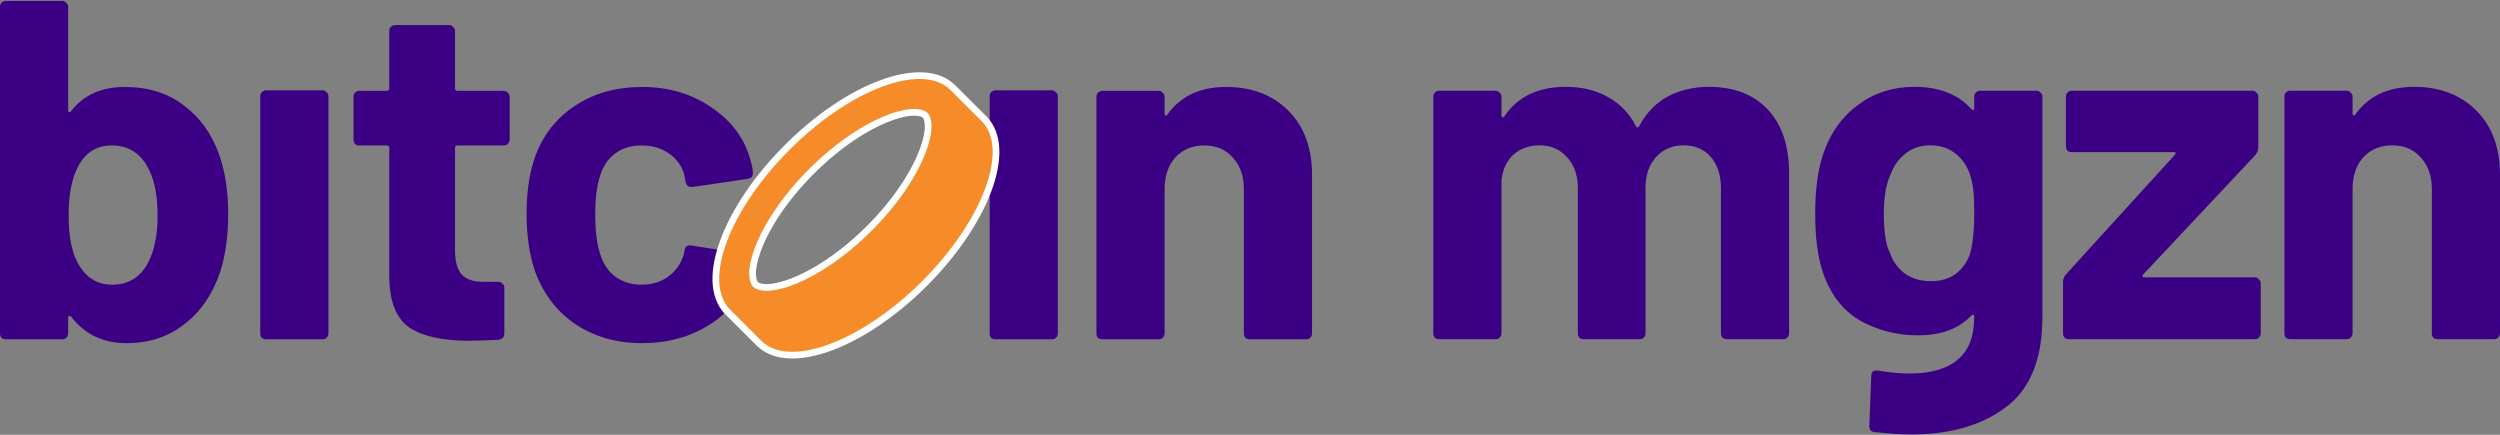
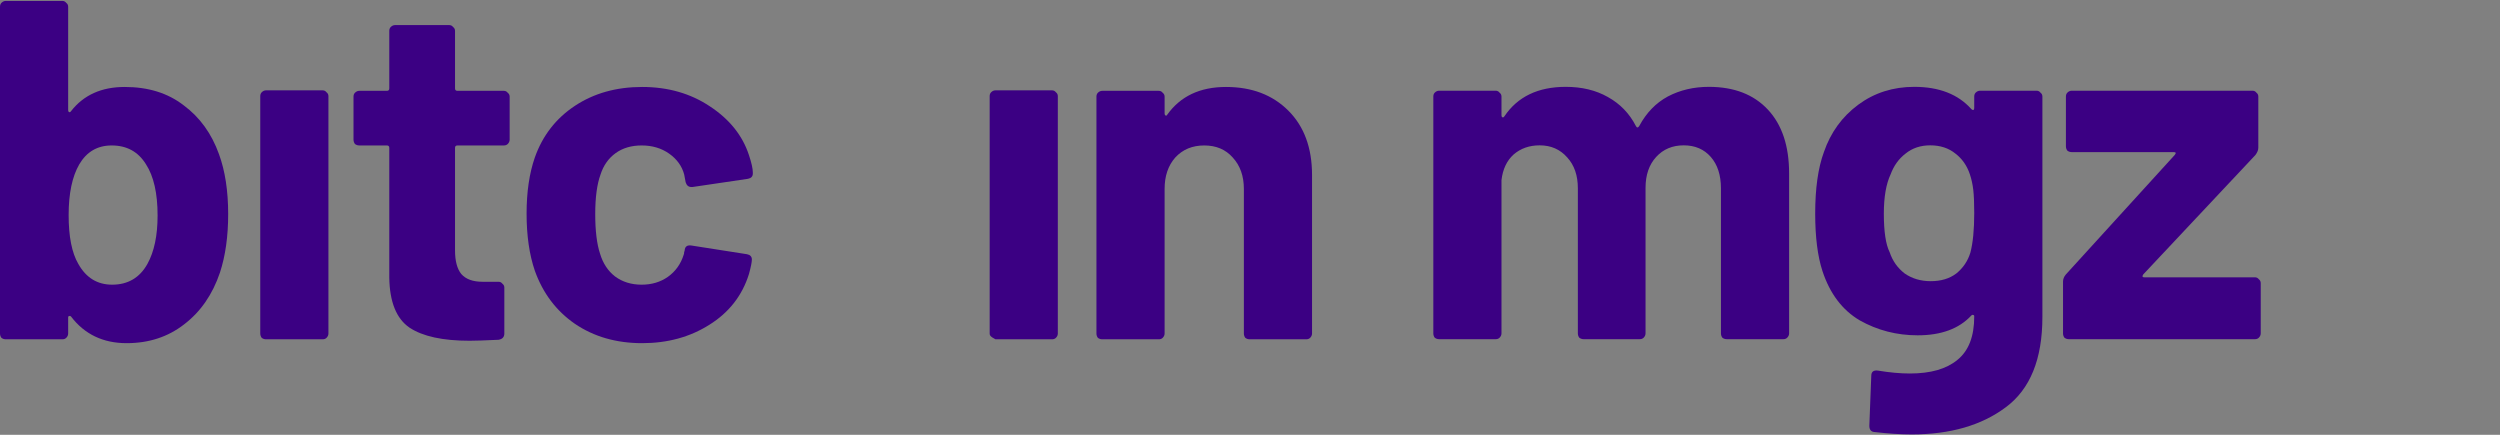
<svg xmlns="http://www.w3.org/2000/svg" width="552" height="96" viewBox="0 0 552 96" fill="none">
  <rect x="0" y="0" width="552" height="96" fill="#808080" stroke="none" />
  <path d="M270.699 19.201C276.392 19.201 280.981 20.945 284.468 24.431C287.955 27.918 289.698 32.65 289.698 38.627V73.637C289.698 73.992 289.556 74.313 289.271 74.597C289.058 74.811 288.773 74.917 288.417 74.917H275.929C275.573 74.917 275.253 74.811 274.968 74.597C274.755 74.313 274.648 73.992 274.648 73.637V41.722C274.648 38.876 273.83 36.563 272.193 34.785C270.628 33.006 268.529 32.116 265.896 32.116C263.263 32.116 261.128 33.006 259.492 34.785C257.926 36.563 257.144 38.876 257.144 41.722V73.637C257.144 73.992 257.001 74.313 256.717 74.597C256.503 74.811 256.219 74.917 255.863 74.917H243.375C243.019 74.917 242.699 74.811 242.414 74.597C242.2 74.313 242.094 73.992 242.094 73.637V21.336C242.094 20.98 242.2 20.695 242.414 20.482C242.699 20.197 243.019 20.055 243.375 20.055H255.863C256.219 20.055 256.503 20.197 256.717 20.482C257.001 20.695 257.144 20.98 257.144 21.336V25.072C257.144 25.285 257.215 25.427 257.357 25.498C257.499 25.57 257.606 25.534 257.677 25.392C260.595 21.265 264.935 19.201 270.699 19.201Z" fill="#3B0083" />
-   <path d="M219.799 74.917C219.443 74.917 219.123 74.811 218.838 74.597C218.625 74.313 218.518 73.992 218.518 73.637V21.229C218.518 20.873 218.625 20.589 218.838 20.375C219.123 20.091 219.443 19.948 219.799 19.948H232.287C232.643 19.948 232.927 20.091 233.141 20.375C233.426 20.589 233.568 20.873 233.568 21.229V73.637C233.568 73.992 233.426 74.313 233.141 74.597C232.927 74.811 232.643 74.917 232.287 74.917H219.799Z" fill="#3B0083" />
+   <path d="M219.799 74.917C218.625 74.313 218.518 73.992 218.518 73.637V21.229C218.518 20.873 218.625 20.589 218.838 20.375C219.123 20.091 219.443 19.948 219.799 19.948H232.287C232.643 19.948 232.927 20.091 233.141 20.375C233.426 20.589 233.568 20.873 233.568 21.229V73.637C233.568 73.992 233.426 74.313 233.141 74.597C232.927 74.811 232.643 74.917 232.287 74.917H219.799Z" fill="#3B0083" />
  <path d="M141.781 75.771C136.089 75.771 131.143 74.348 126.945 71.502C122.818 68.656 119.865 64.742 118.086 59.761C116.876 56.203 116.271 52.005 116.271 47.166C116.271 42.398 116.876 38.271 118.086 34.785C119.794 29.946 122.747 26.139 126.945 23.364C131.143 20.589 136.089 19.201 141.781 19.201C147.474 19.201 152.455 20.624 156.724 23.471C161.065 26.317 163.947 29.91 165.37 34.251C165.939 35.959 166.224 37.239 166.224 38.093V38.307C166.224 38.947 165.868 39.339 165.157 39.481L152.882 41.295H152.669C152.028 41.295 151.601 40.94 151.388 40.228L151.067 38.52C150.569 36.67 149.466 35.14 147.759 33.931C146.051 32.721 144.023 32.116 141.675 32.116C139.398 32.116 137.476 32.685 135.911 33.824C134.345 34.962 133.243 36.528 132.602 38.52C131.819 40.655 131.428 43.572 131.428 47.273C131.428 50.973 131.784 53.89 132.495 56.025C133.136 58.16 134.239 59.832 135.804 61.042C137.441 62.251 139.398 62.856 141.675 62.856C143.881 62.856 145.802 62.287 147.438 61.148C149.146 59.939 150.32 58.302 150.961 56.239C151.032 56.096 151.067 55.883 151.067 55.598C151.139 55.527 151.174 55.42 151.174 55.278C151.245 54.424 151.743 54.068 152.669 54.211L164.943 56.132C165.655 56.274 166.011 56.666 166.011 57.306C166.011 57.875 165.797 58.943 165.37 60.508C163.876 65.276 160.958 69.011 156.618 71.715C152.348 74.419 147.403 75.771 141.781 75.771Z" fill="#3B0083" />
  <path d="M112.531 30.835C112.531 31.191 112.389 31.511 112.104 31.796C111.891 32.01 111.606 32.116 111.25 32.116H101.003C100.648 32.116 100.47 32.294 100.47 32.65V55.278C100.47 57.626 100.932 59.37 101.857 60.508C102.854 61.647 104.419 62.216 106.554 62.216H110.076C110.432 62.216 110.716 62.358 110.93 62.643C111.215 62.856 111.357 63.141 111.357 63.497V73.637C111.357 74.419 110.93 74.882 110.076 75.024C107.087 75.166 104.953 75.238 103.672 75.238C97.766 75.238 93.354 74.277 90.437 72.356C87.519 70.363 86.025 66.663 85.954 61.255V32.65C85.954 32.294 85.776 32.116 85.42 32.116H79.336C78.98 32.116 78.66 32.01 78.375 31.796C78.162 31.511 78.055 31.191 78.055 30.835V21.336C78.055 20.98 78.162 20.695 78.375 20.482C78.66 20.197 78.98 20.055 79.336 20.055H85.42C85.776 20.055 85.954 19.877 85.954 19.521V6.82C85.954 6.464 86.06 6.179 86.274 5.966C86.558 5.681 86.879 5.539 87.234 5.539H99.189C99.545 5.539 99.829 5.681 100.043 5.966C100.327 6.179 100.47 6.464 100.47 6.82V19.521C100.47 19.877 100.648 20.055 101.003 20.055H111.25C111.606 20.055 111.891 20.197 112.104 20.482C112.389 20.695 112.531 20.98 112.531 21.336V30.835Z" fill="#3B0083" />
  <path d="M58.748 74.917C58.392 74.917 58.072 74.811 57.788 74.597C57.574 74.313 57.467 73.992 57.467 73.637V21.229C57.467 20.873 57.574 20.589 57.788 20.375C58.072 20.091 58.392 19.948 58.748 19.948H71.236C71.592 19.948 71.877 20.091 72.09 20.375C72.375 20.589 72.517 20.873 72.517 21.229V73.637C72.517 73.992 72.375 74.313 72.09 74.597C71.877 74.811 71.592 74.917 71.236 74.917H58.748Z" fill="#3B0083" />
  <path d="M48.352 34.038C49.703 37.738 50.38 42.149 50.38 47.273C50.38 52.183 49.775 56.488 48.565 60.188C46.928 65.027 44.295 68.834 40.666 71.609C37.109 74.384 32.875 75.771 27.965 75.771C22.77 75.771 18.679 73.814 15.69 69.901C15.548 69.758 15.406 69.723 15.263 69.794C15.121 69.794 15.05 69.901 15.05 70.114V73.637C15.05 73.992 14.908 74.313 14.623 74.597C14.409 74.811 14.125 74.917 13.769 74.917H1.281C0.925 74.917 0.605 74.811 0.32 74.597C0.107 74.313 0 73.992 0 73.637V1.483C0 1.127 0.107 0.843 0.32 0.629C0.605 0.344 0.925 0.202 1.281 0.202H13.769C14.125 0.202 14.409 0.344 14.623 0.629C14.908 0.843 15.05 1.127 15.05 1.483V24.325C15.05 24.538 15.121 24.68 15.263 24.751C15.406 24.823 15.548 24.751 15.69 24.538C18.465 20.98 22.415 19.201 27.538 19.201C32.732 19.201 37.073 20.553 40.56 23.257C44.118 25.89 46.715 29.483 48.352 34.038ZM32.554 58.267C34.049 55.563 34.796 52.005 34.796 47.593C34.796 42.683 33.942 38.912 32.234 36.279C30.526 33.504 28 32.116 24.656 32.116C21.525 32.116 19.141 33.504 17.505 36.279C15.939 38.983 15.156 42.719 15.156 47.486C15.156 52.254 15.868 55.847 17.291 58.267C18.999 61.326 21.49 62.856 24.763 62.856C28.25 62.856 30.847 61.326 32.554 58.267Z" fill="#3B0083" />
-   <path d="M217.26 26.202L216.804 26.659L217.26 26.202L210.394 19.353C206.984 15.952 201.077 16.022 194.603 18.418C188.063 20.838 180.648 25.724 173.875 32.48C167.103 39.236 162.205 46.633 159.778 53.157C157.376 59.616 157.305 65.512 160.716 68.914L161.239 68.39L160.716 68.914L167.582 75.763C170.992 79.164 176.9 79.094 183.373 76.698C189.913 74.278 197.328 69.392 204.101 62.636L203.625 62.159L204.101 62.636C210.873 55.88 215.772 48.483 218.198 41.959C220.6 35.5 220.671 29.604 217.26 26.202ZM203.758 33.236L203.758 33.236C201.896 38.245 197.879 44.491 191.898 50.458C185.916 56.425 179.654 60.431 174.633 62.289C169.267 64.275 167.264 63.247 166.828 62.812C166.394 62.378 165.362 60.383 167.353 55.031C169.215 50.022 173.231 43.776 179.213 37.809C185.194 31.842 191.456 27.836 196.477 25.978L196.223 25.29L196.477 25.978C201.844 23.992 203.846 25.021 204.282 25.455C204.717 25.889 205.748 27.884 203.758 33.236Z" fill="#F58C29" stroke="white" stroke-width="1.481" />
-   <path d="M533.001 19.176C538.694 19.176 543.284 20.919 546.77 24.406C550.257 27.892 552 32.624 552 38.602V73.611C552 73.967 551.858 74.287 551.573 74.572C551.36 74.785 551.075 74.892 550.72 74.892H538.231C537.876 74.892 537.555 74.785 537.271 74.572C537.057 74.287 536.951 73.967 536.951 73.611V41.697C536.951 38.851 536.132 36.538 534.496 34.759C532.93 32.98 530.831 32.091 528.198 32.091C525.565 32.091 523.431 32.98 521.794 34.759C520.229 36.538 519.446 38.851 519.446 41.697V73.611C519.446 73.967 519.303 74.287 519.019 74.572C518.805 74.785 518.521 74.892 518.165 74.892H505.677C505.321 74.892 505.001 74.785 504.716 74.572C504.503 74.287 504.396 73.967 504.396 73.611V21.31C504.396 20.955 504.503 20.67 504.716 20.456C505.001 20.172 505.321 20.03 505.677 20.03H518.165C518.521 20.03 518.805 20.172 519.019 20.456C519.303 20.67 519.446 20.955 519.446 21.31V25.046C519.446 25.26 519.517 25.402 519.659 25.473C519.802 25.544 519.908 25.509 519.979 25.366C522.897 21.239 527.238 19.176 533.001 19.176Z" fill="#3B0083" />
  <path d="M456.795 74.892C456.44 74.892 456.119 74.785 455.835 74.572C455.621 74.287 455.515 73.967 455.515 73.611V62.19C455.515 61.621 455.728 61.087 456.155 60.589L480.171 34.225C480.526 33.799 480.455 33.585 479.957 33.585H457.436C457.08 33.585 456.76 33.478 456.475 33.265C456.262 32.98 456.155 32.66 456.155 32.304V21.31C456.155 20.955 456.262 20.67 456.475 20.456C456.76 20.172 457.08 20.03 457.436 20.03H497.355C497.711 20.03 497.996 20.172 498.209 20.456C498.494 20.67 498.636 20.955 498.636 21.31V32.624C498.636 33.123 498.423 33.656 497.996 34.225L473.233 60.589C472.948 61.016 473.019 61.23 473.446 61.23H497.889C498.245 61.23 498.529 61.372 498.743 61.657C499.027 61.87 499.17 62.155 499.17 62.511V73.611C499.17 73.967 499.027 74.287 498.743 74.572C498.529 74.785 498.245 74.892 497.889 74.892H456.795Z" fill="#3B0083" />
  <path d="M435.911 21.31C435.911 20.955 436.018 20.67 436.231 20.456C436.516 20.172 436.836 20.03 437.192 20.03H449.68C450.036 20.03 450.321 20.172 450.534 20.456C450.819 20.67 450.961 20.955 450.961 21.31V69.982C450.961 79.304 448.257 85.957 442.849 89.942C437.512 93.927 430.61 95.919 422.142 95.919C419.652 95.919 416.877 95.741 413.817 95.385C413.105 95.314 412.749 94.852 412.749 93.998L413.176 83.004C413.176 82.079 413.674 81.688 414.671 81.83C417.232 82.257 419.58 82.47 421.715 82.47C426.269 82.47 429.756 81.474 432.175 79.482C434.666 77.489 435.911 74.287 435.911 69.875C435.911 69.662 435.84 69.555 435.698 69.555C435.555 69.484 435.413 69.52 435.271 69.662C432.567 72.579 428.617 74.038 423.423 74.038C418.798 74.038 414.528 72.935 410.615 70.729C406.772 68.452 404.033 64.823 402.396 59.842C401.329 56.569 400.795 52.335 400.795 47.141C400.795 41.59 401.435 37.072 402.716 33.585C404.21 29.244 406.737 25.758 410.294 23.125C413.852 20.492 417.979 19.176 422.676 19.176C428.155 19.176 432.353 20.812 435.271 24.086C435.413 24.228 435.555 24.299 435.698 24.299C435.84 24.228 435.911 24.086 435.911 23.872V21.31ZM435.057 55.786C435.627 53.651 435.911 50.734 435.911 47.034C435.911 44.828 435.84 43.12 435.698 41.91C435.555 40.701 435.306 39.562 434.951 38.495C434.31 36.574 433.243 35.044 431.748 33.905C430.254 32.696 428.404 32.091 426.198 32.091C424.063 32.091 422.249 32.696 420.755 33.905C419.26 35.044 418.157 36.574 417.446 38.495C416.45 40.63 415.951 43.511 415.951 47.141C415.951 51.125 416.378 53.972 417.232 55.679C417.873 57.601 418.976 59.166 420.541 60.376C422.178 61.514 424.099 62.084 426.305 62.084C428.582 62.084 430.468 61.514 431.962 60.376C433.456 59.166 434.488 57.636 435.057 55.786Z" fill="#3B0083" />
  <path d="M377.317 19.176C382.867 19.176 387.208 20.848 390.339 24.192C393.47 27.537 395.035 32.233 395.035 38.282V73.611C395.035 73.967 394.893 74.287 394.608 74.572C394.395 74.785 394.11 74.892 393.755 74.892H381.266C380.911 74.892 380.59 74.785 380.306 74.572C380.092 74.287 379.986 73.967 379.986 73.611V41.59C379.986 38.673 379.238 36.36 377.744 34.652C376.25 32.945 374.257 32.091 371.767 32.091C369.276 32.091 367.248 32.945 365.683 34.652C364.117 36.36 363.335 38.637 363.335 41.484V73.611C363.335 73.967 363.192 74.287 362.908 74.572C362.694 74.785 362.41 74.892 362.054 74.892H349.672C349.317 74.892 348.996 74.785 348.712 74.572C348.498 74.287 348.392 73.967 348.392 73.611V41.59C348.392 38.744 347.609 36.467 346.043 34.759C344.478 32.98 342.45 32.091 339.96 32.091C337.682 32.091 335.761 32.767 334.196 34.119C332.701 35.471 331.812 37.356 331.527 39.776V73.611C331.527 73.967 331.385 74.287 331.1 74.572C330.887 74.785 330.602 74.892 330.247 74.892H317.758C317.403 74.892 317.082 74.785 316.798 74.572C316.584 74.287 316.478 73.967 316.478 73.611V21.31C316.478 20.955 316.584 20.67 316.798 20.456C317.082 20.172 317.403 20.03 317.758 20.03H330.247C330.602 20.03 330.887 20.172 331.1 20.456C331.385 20.67 331.527 20.955 331.527 21.31V25.473C331.527 25.687 331.598 25.829 331.741 25.9C331.883 25.971 332.025 25.9 332.168 25.687C335.085 21.346 339.604 19.176 345.723 19.176C349.281 19.176 352.376 19.923 355.009 21.417C357.713 22.912 359.777 25.046 361.2 27.821C361.413 28.248 361.663 28.248 361.947 27.821C363.513 24.904 365.612 22.734 368.245 21.31C370.949 19.887 373.973 19.176 377.317 19.176Z" fill="#3B0083" />
</svg>